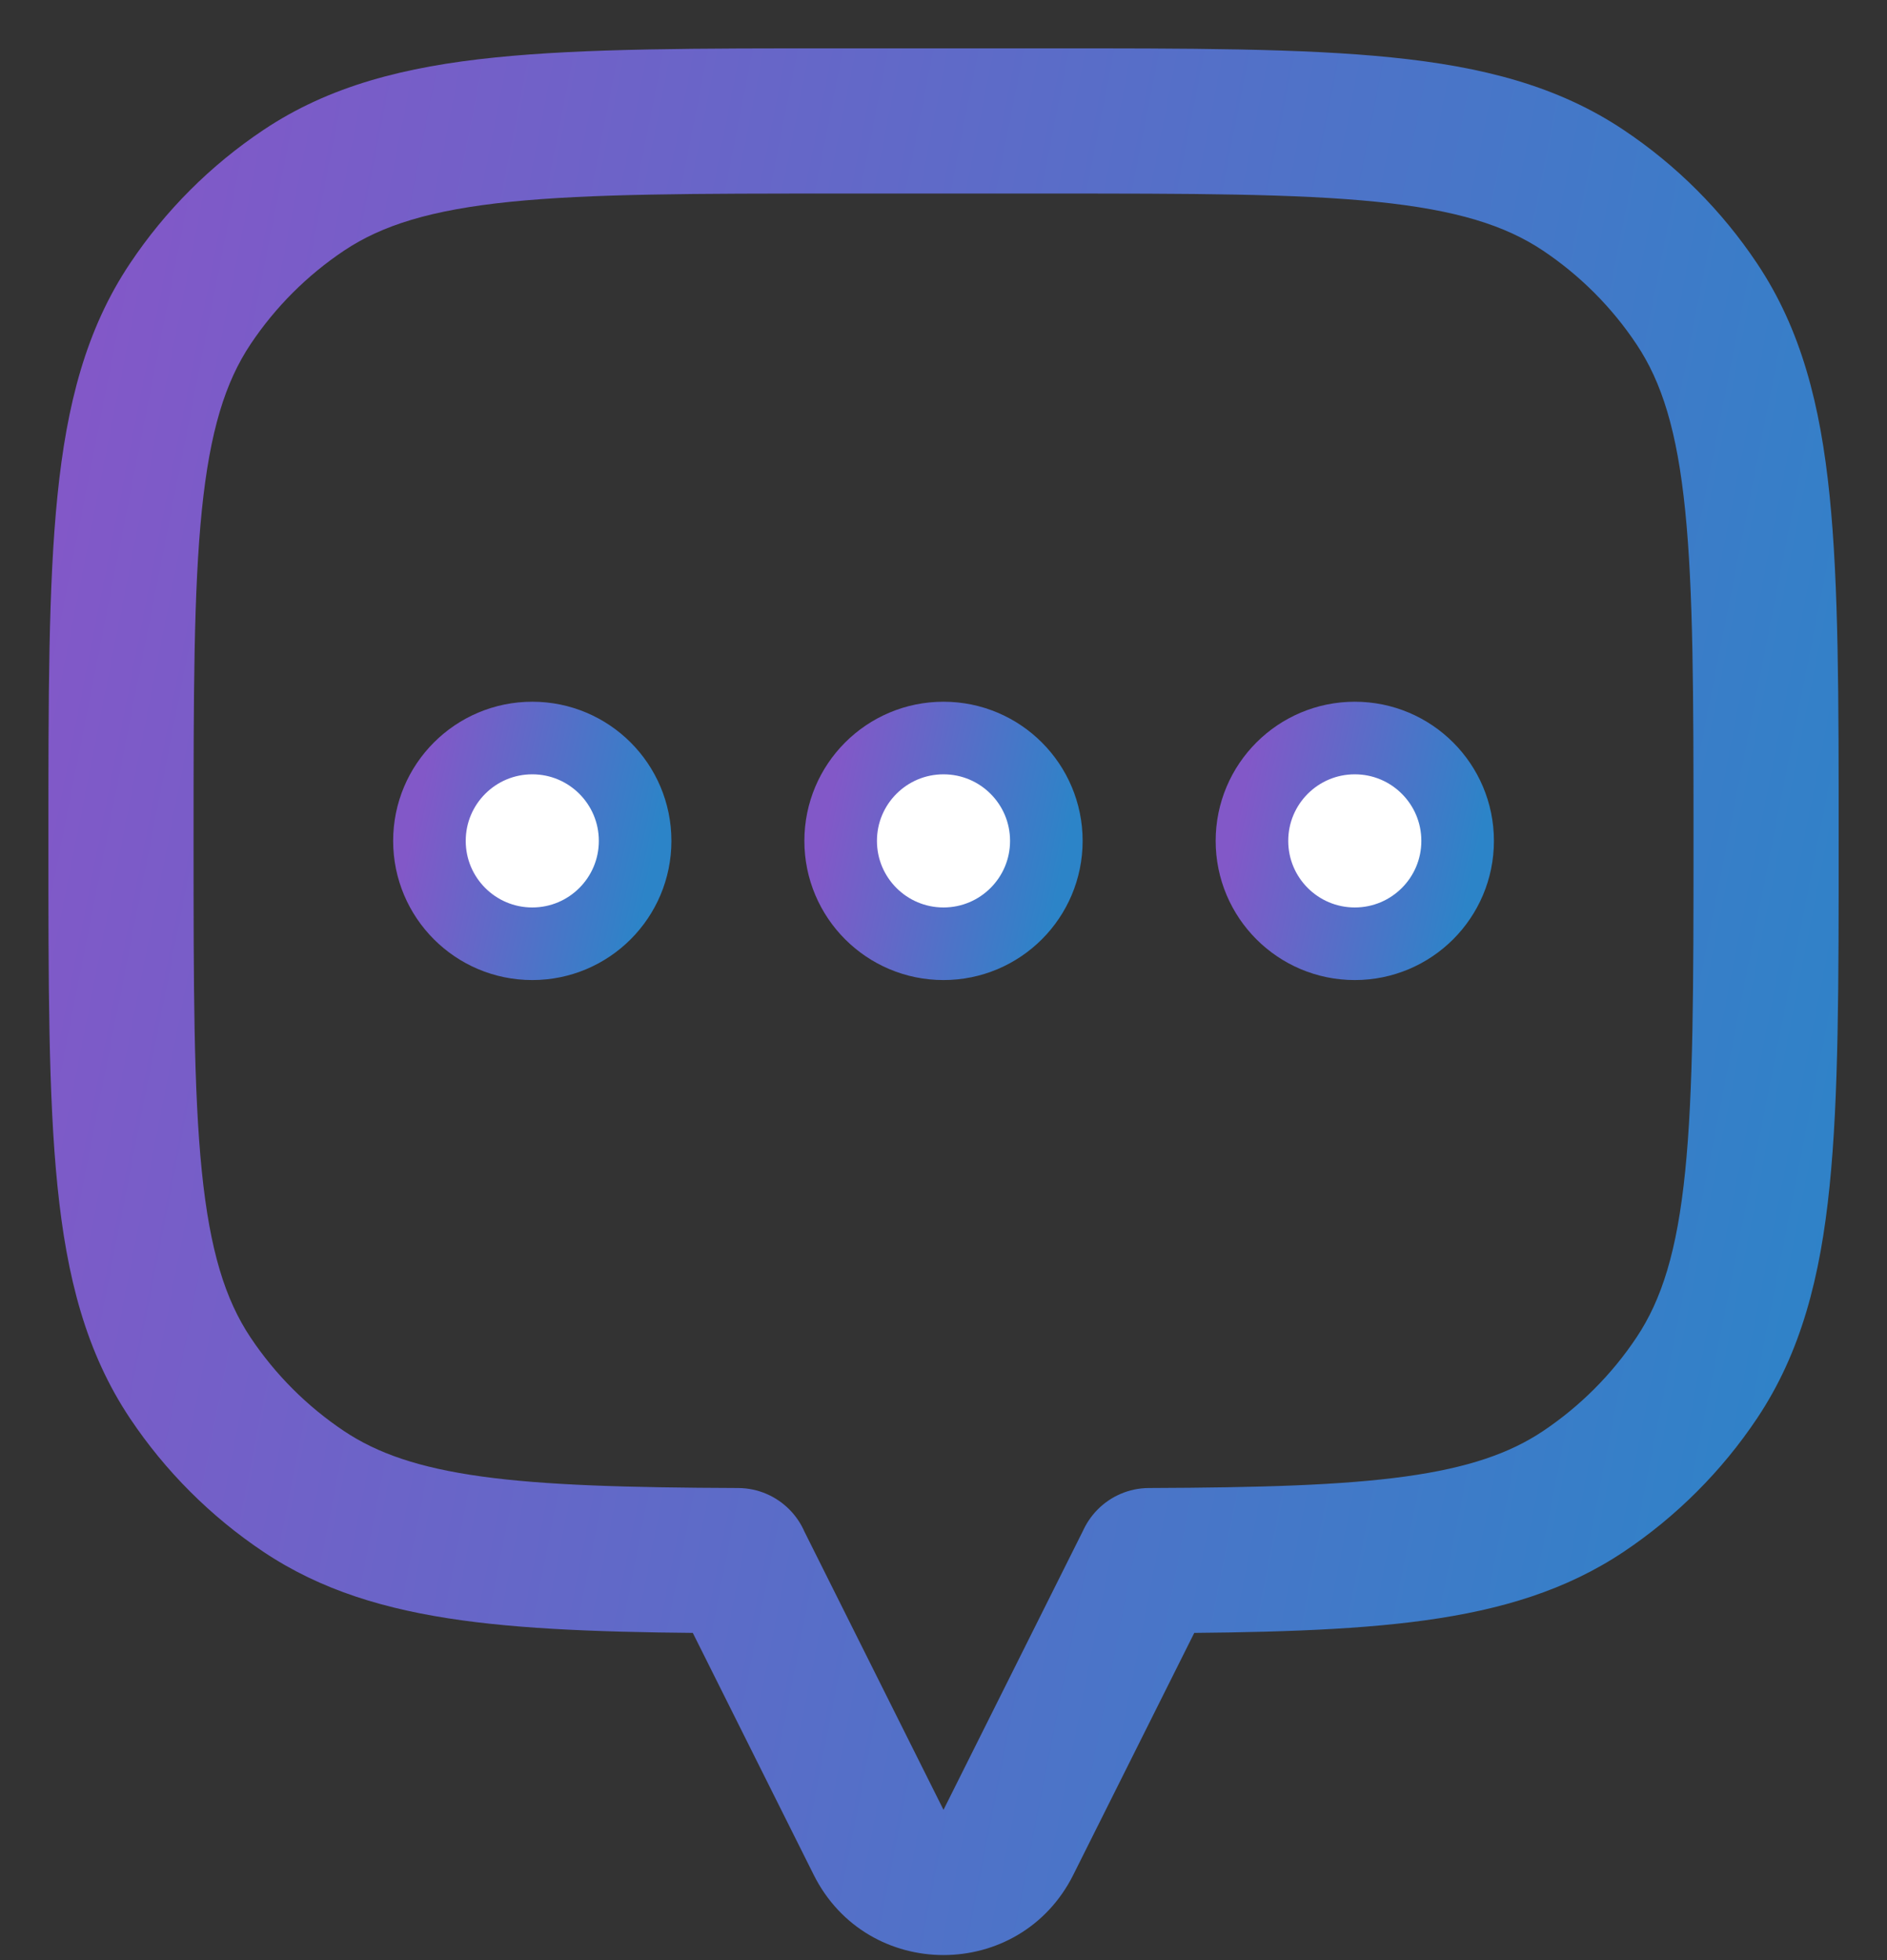
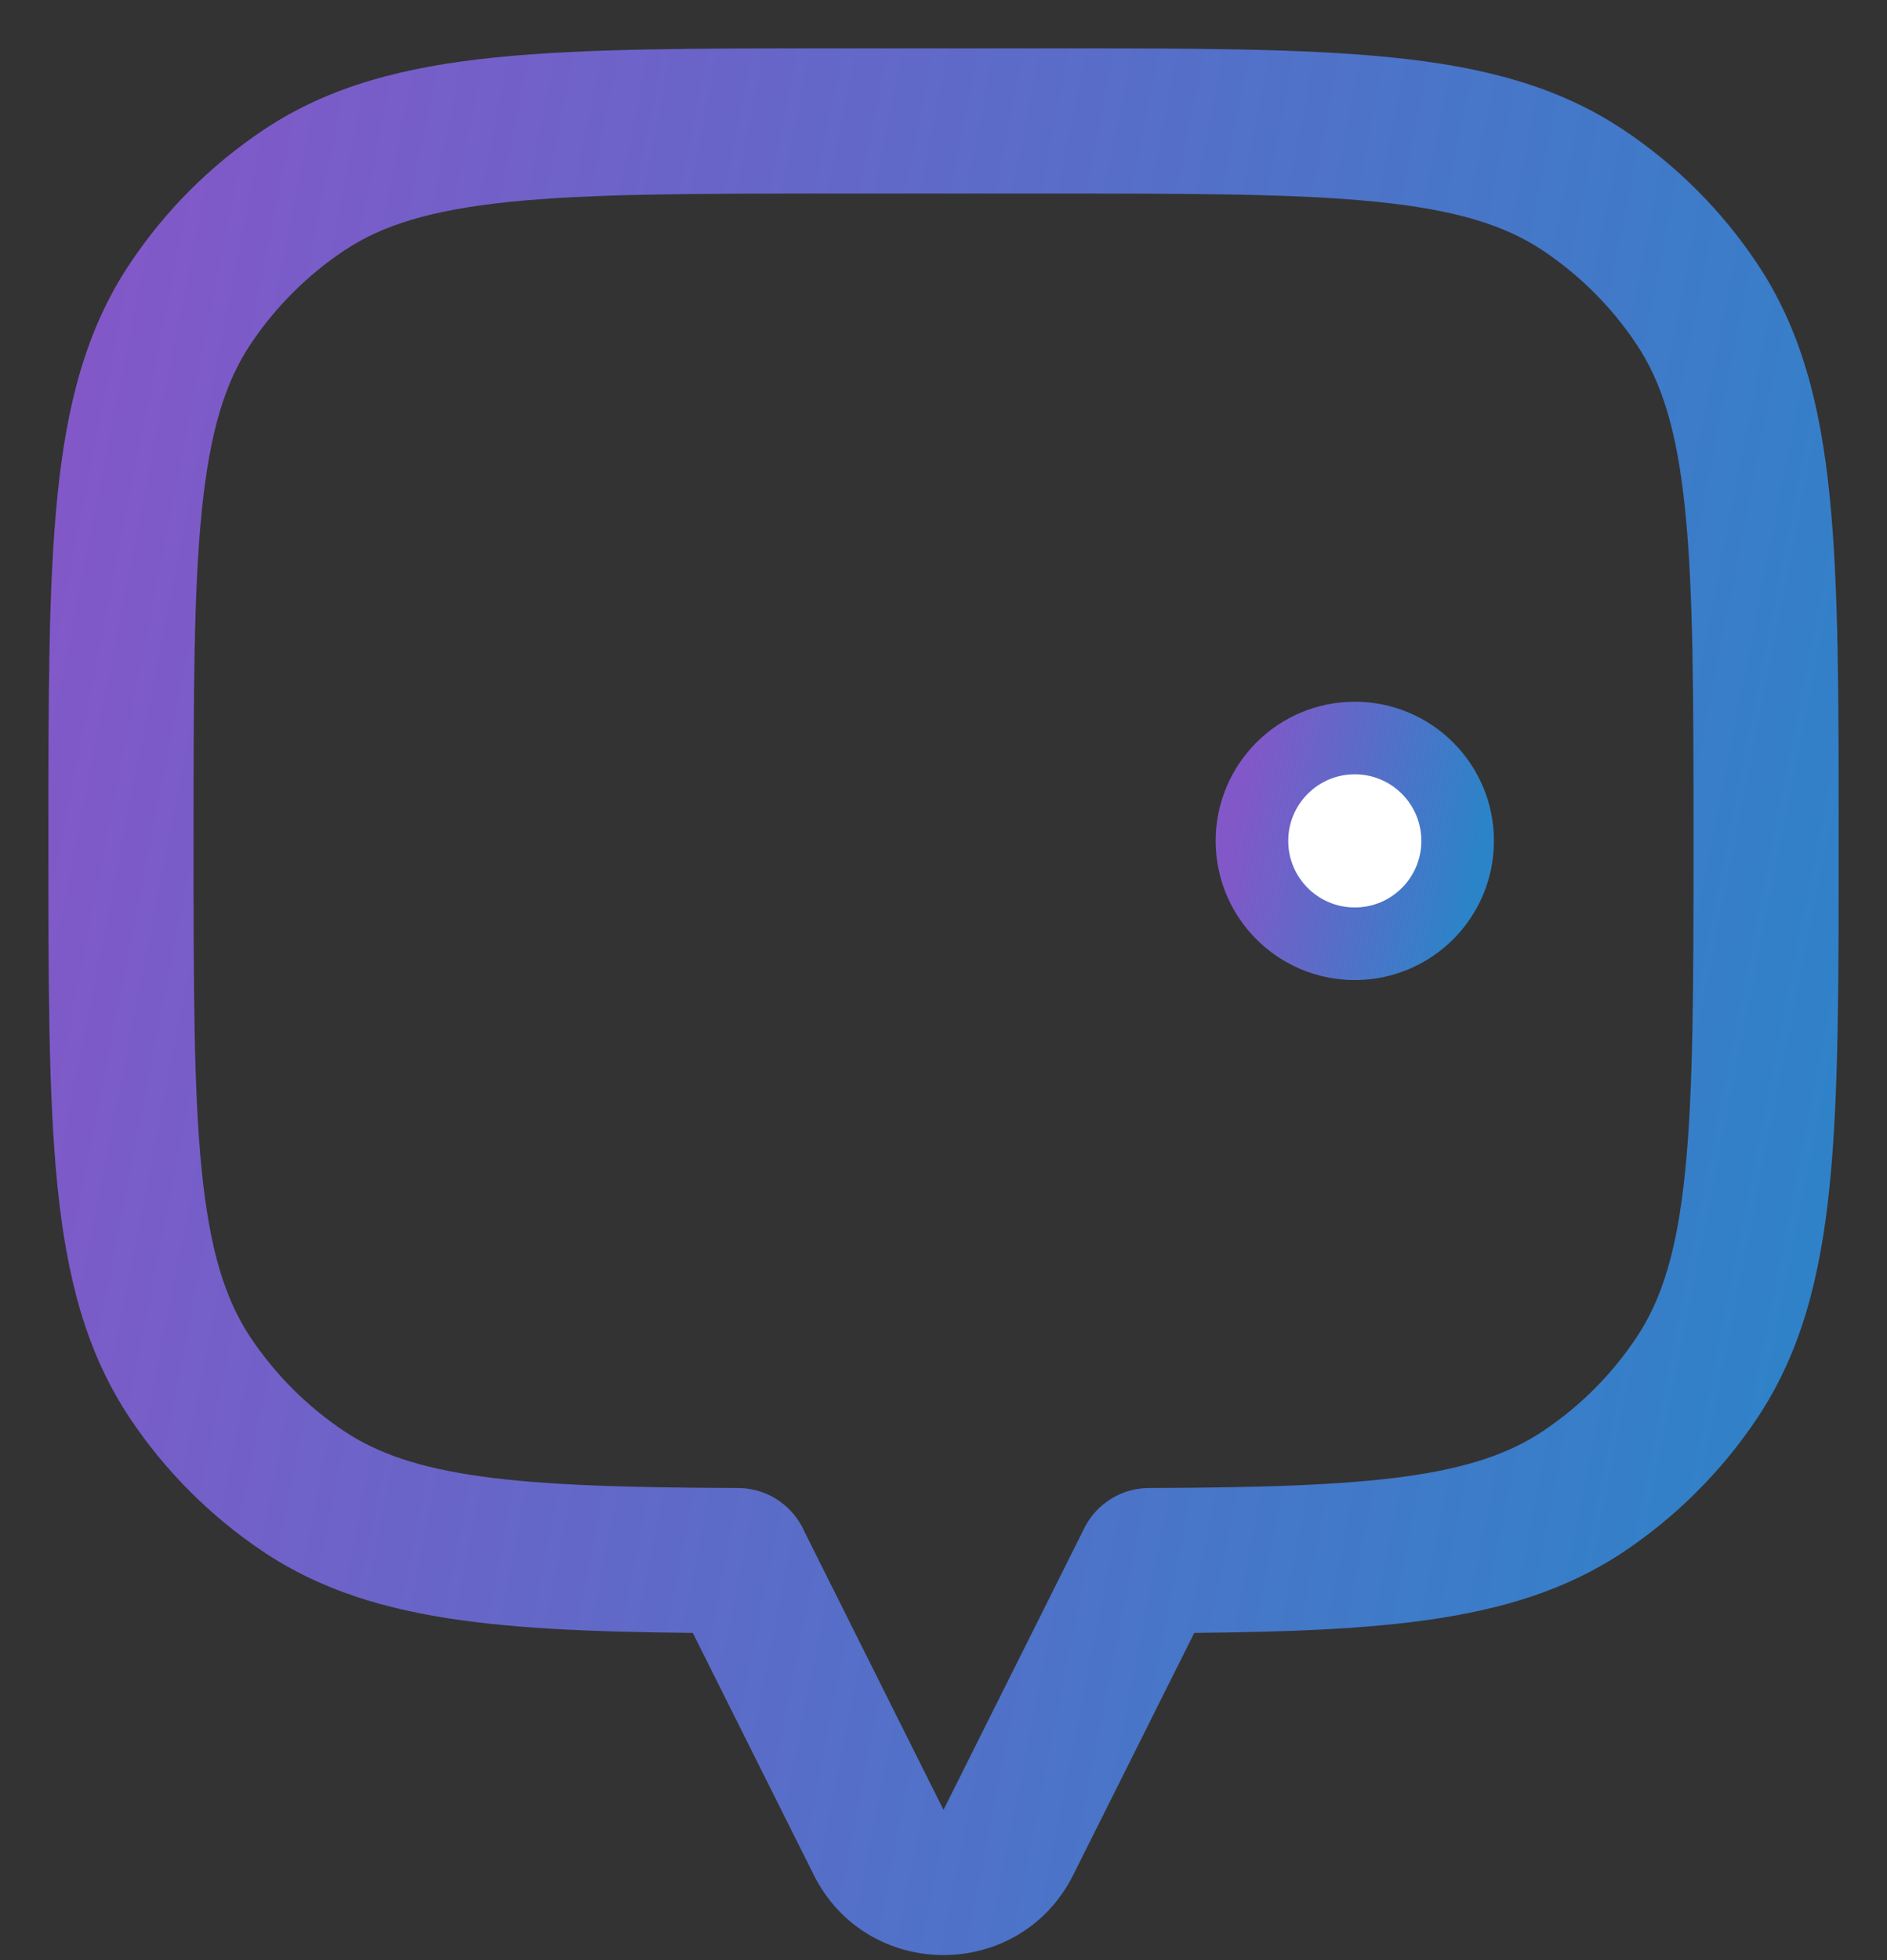
<svg xmlns="http://www.w3.org/2000/svg" width="26" height="27" viewBox="0 0 26 27" fill="none">
  <rect x="0" y="0" width="26" height="27" fill="#333333" stroke="none" />
  <path d="M23.379 4.184L22.547 4.74V4.74L23.379 4.184ZM23.379 18.981L22.547 18.425L22.547 18.425L23.379 18.981ZM21.815 20.544L21.26 19.713V19.713L21.815 20.544ZM15.834 21.497L15.829 20.497C15.279 20.5 14.834 20.947 14.834 21.497H15.834ZM15.834 21.499L16.728 21.947C16.797 21.808 16.834 21.655 16.834 21.499H15.834ZM10.167 21.499H9.167C9.167 21.655 9.203 21.808 9.273 21.947L10.167 21.499ZM10.167 21.497H11.167C11.167 20.947 10.722 20.5 10.171 20.497L10.167 21.497ZM4.185 20.544L4.741 19.713L4.741 19.713L4.185 20.544ZM2.622 18.981L3.453 18.425L3.453 18.425L2.622 18.981ZM2.622 4.184L3.453 4.74L2.622 4.184ZM4.185 2.621L3.63 1.79L3.63 1.79L4.185 2.621ZM21.815 2.621L21.26 3.452L21.815 2.621ZM25.334 11.583C25.334 9.614 25.335 8.062 25.209 6.826C25.082 5.574 24.816 4.535 24.21 3.629L22.547 4.74C22.897 5.263 23.108 5.934 23.219 7.029C23.332 8.14 23.334 9.572 23.334 11.583H25.334ZM24.21 19.537C24.816 18.63 25.082 17.592 25.209 16.339C25.335 15.103 25.334 13.552 25.334 11.583H23.334C23.334 13.593 23.332 15.026 23.219 16.137C23.108 17.231 22.897 17.902 22.547 18.425L24.21 19.537ZM22.371 21.376C23.099 20.889 23.724 20.264 24.21 19.537L22.547 18.425C22.207 18.935 21.769 19.372 21.26 19.713L22.371 21.376ZM15.838 22.497C17.362 22.491 18.608 22.462 19.639 22.319C20.687 22.174 21.579 21.905 22.371 21.376L21.26 19.713C20.803 20.018 20.232 20.218 19.366 20.338C18.483 20.46 17.362 20.491 15.829 20.497L15.838 22.497ZM16.834 21.499V21.497H14.834V21.499H16.834ZM14.789 25.824L16.728 21.947L14.939 21.052L13 24.93L14.789 25.824ZM11.211 25.824C11.948 27.299 14.052 27.299 14.789 25.824L13 24.93L11.211 25.824ZM9.273 21.947L11.211 25.824L13 24.93L11.061 21.052L9.273 21.947ZM9.167 21.497V21.499H11.167V21.497H9.167ZM3.63 21.376C4.421 21.905 5.313 22.174 6.361 22.319C7.393 22.462 8.639 22.491 10.163 22.497L10.171 20.497C8.638 20.491 7.518 20.46 6.635 20.338C5.769 20.218 5.198 20.018 4.741 19.713L3.63 21.376ZM1.791 19.537C2.277 20.264 2.902 20.889 3.63 21.376L4.741 19.713C4.231 19.372 3.794 18.935 3.453 18.425L1.791 19.537ZM0.667 11.583C0.667 13.552 0.666 15.103 0.792 16.339C0.919 17.592 1.185 18.63 1.791 19.537L3.453 18.425C3.104 17.902 2.893 17.231 2.781 16.137C2.668 15.026 2.667 13.593 2.667 11.583H0.667ZM1.791 3.629C1.185 4.535 0.919 5.574 0.792 6.826C0.666 8.062 0.667 9.614 0.667 11.583H2.667C2.667 9.572 2.668 8.14 2.781 7.029C2.893 5.934 3.104 5.263 3.453 4.74L1.791 3.629ZM3.63 1.79C2.902 2.276 2.277 2.901 1.791 3.629L3.453 4.74C3.794 4.23 4.231 3.793 4.741 3.452L3.63 1.79ZM11.584 0.666C9.615 0.666 8.063 0.665 6.827 0.791C5.575 0.918 4.536 1.184 3.63 1.79L4.741 3.452C5.264 3.103 5.935 2.892 7.029 2.78C8.141 2.667 9.573 2.666 11.584 2.666V0.666ZM14.417 0.666H11.584V2.666H14.417V0.666ZM22.371 1.79C21.465 1.184 20.426 0.918 19.174 0.791C17.938 0.665 16.386 0.666 14.417 0.666V2.666C16.427 2.666 17.86 2.667 18.971 2.78C20.066 2.892 20.737 3.103 21.26 3.452L22.371 1.79ZM24.21 3.629C23.724 2.901 23.099 2.276 22.371 1.79L21.26 3.452C21.769 3.793 22.207 4.23 22.547 4.74L24.21 3.629Z" fill="url(#paint0_linear_4898_208)" />
  <circle cx="18.667" cy="11.583" r="1.417" fill="white" stroke="url(#paint1_linear_4898_208)" stroke-linecap="round" />
-   <circle cx="13" cy="11.583" r="1.417" fill="white" stroke="url(#paint2_linear_4898_208)" stroke-linecap="round" />
-   <circle cx="7.334" cy="11.583" r="1.417" fill="white" stroke="url(#paint3_linear_4898_208)" stroke-linecap="round" />
  <defs>
    <linearGradient id="paint0_linear_4898_208" x1="1.878" y1="1.666" x2="28.171" y2="6.855" gradientUnits="userSpaceOnUse">
      <stop stop-color="#8258C8" />
      <stop offset="0.315" stop-color="#6766C8" />
      <stop offset="1" stop-color="#2C84C8" />
    </linearGradient>
    <linearGradient id="paint1_linear_4898_208" x1="17.276" y1="10.166" x2="20.545" y2="10.857" gradientUnits="userSpaceOnUse">
      <stop stop-color="#8258C8" />
      <stop offset="0.315" stop-color="#6766C8" />
      <stop offset="1" stop-color="#2C84C8" />
    </linearGradient>
    <linearGradient id="paint2_linear_4898_208" x1="11.609" y1="10.166" x2="14.878" y2="10.857" gradientUnits="userSpaceOnUse">
      <stop stop-color="#8258C8" />
      <stop offset="0.315" stop-color="#6766C8" />
      <stop offset="1" stop-color="#2C84C8" />
    </linearGradient>
    <linearGradient id="paint3_linear_4898_208" x1="5.943" y1="10.166" x2="9.212" y2="10.857" gradientUnits="userSpaceOnUse">
      <stop stop-color="#8258C8" />
      <stop offset="0.315" stop-color="#6766C8" />
      <stop offset="1" stop-color="#2C84C8" />
    </linearGradient>
  </defs>
</svg>